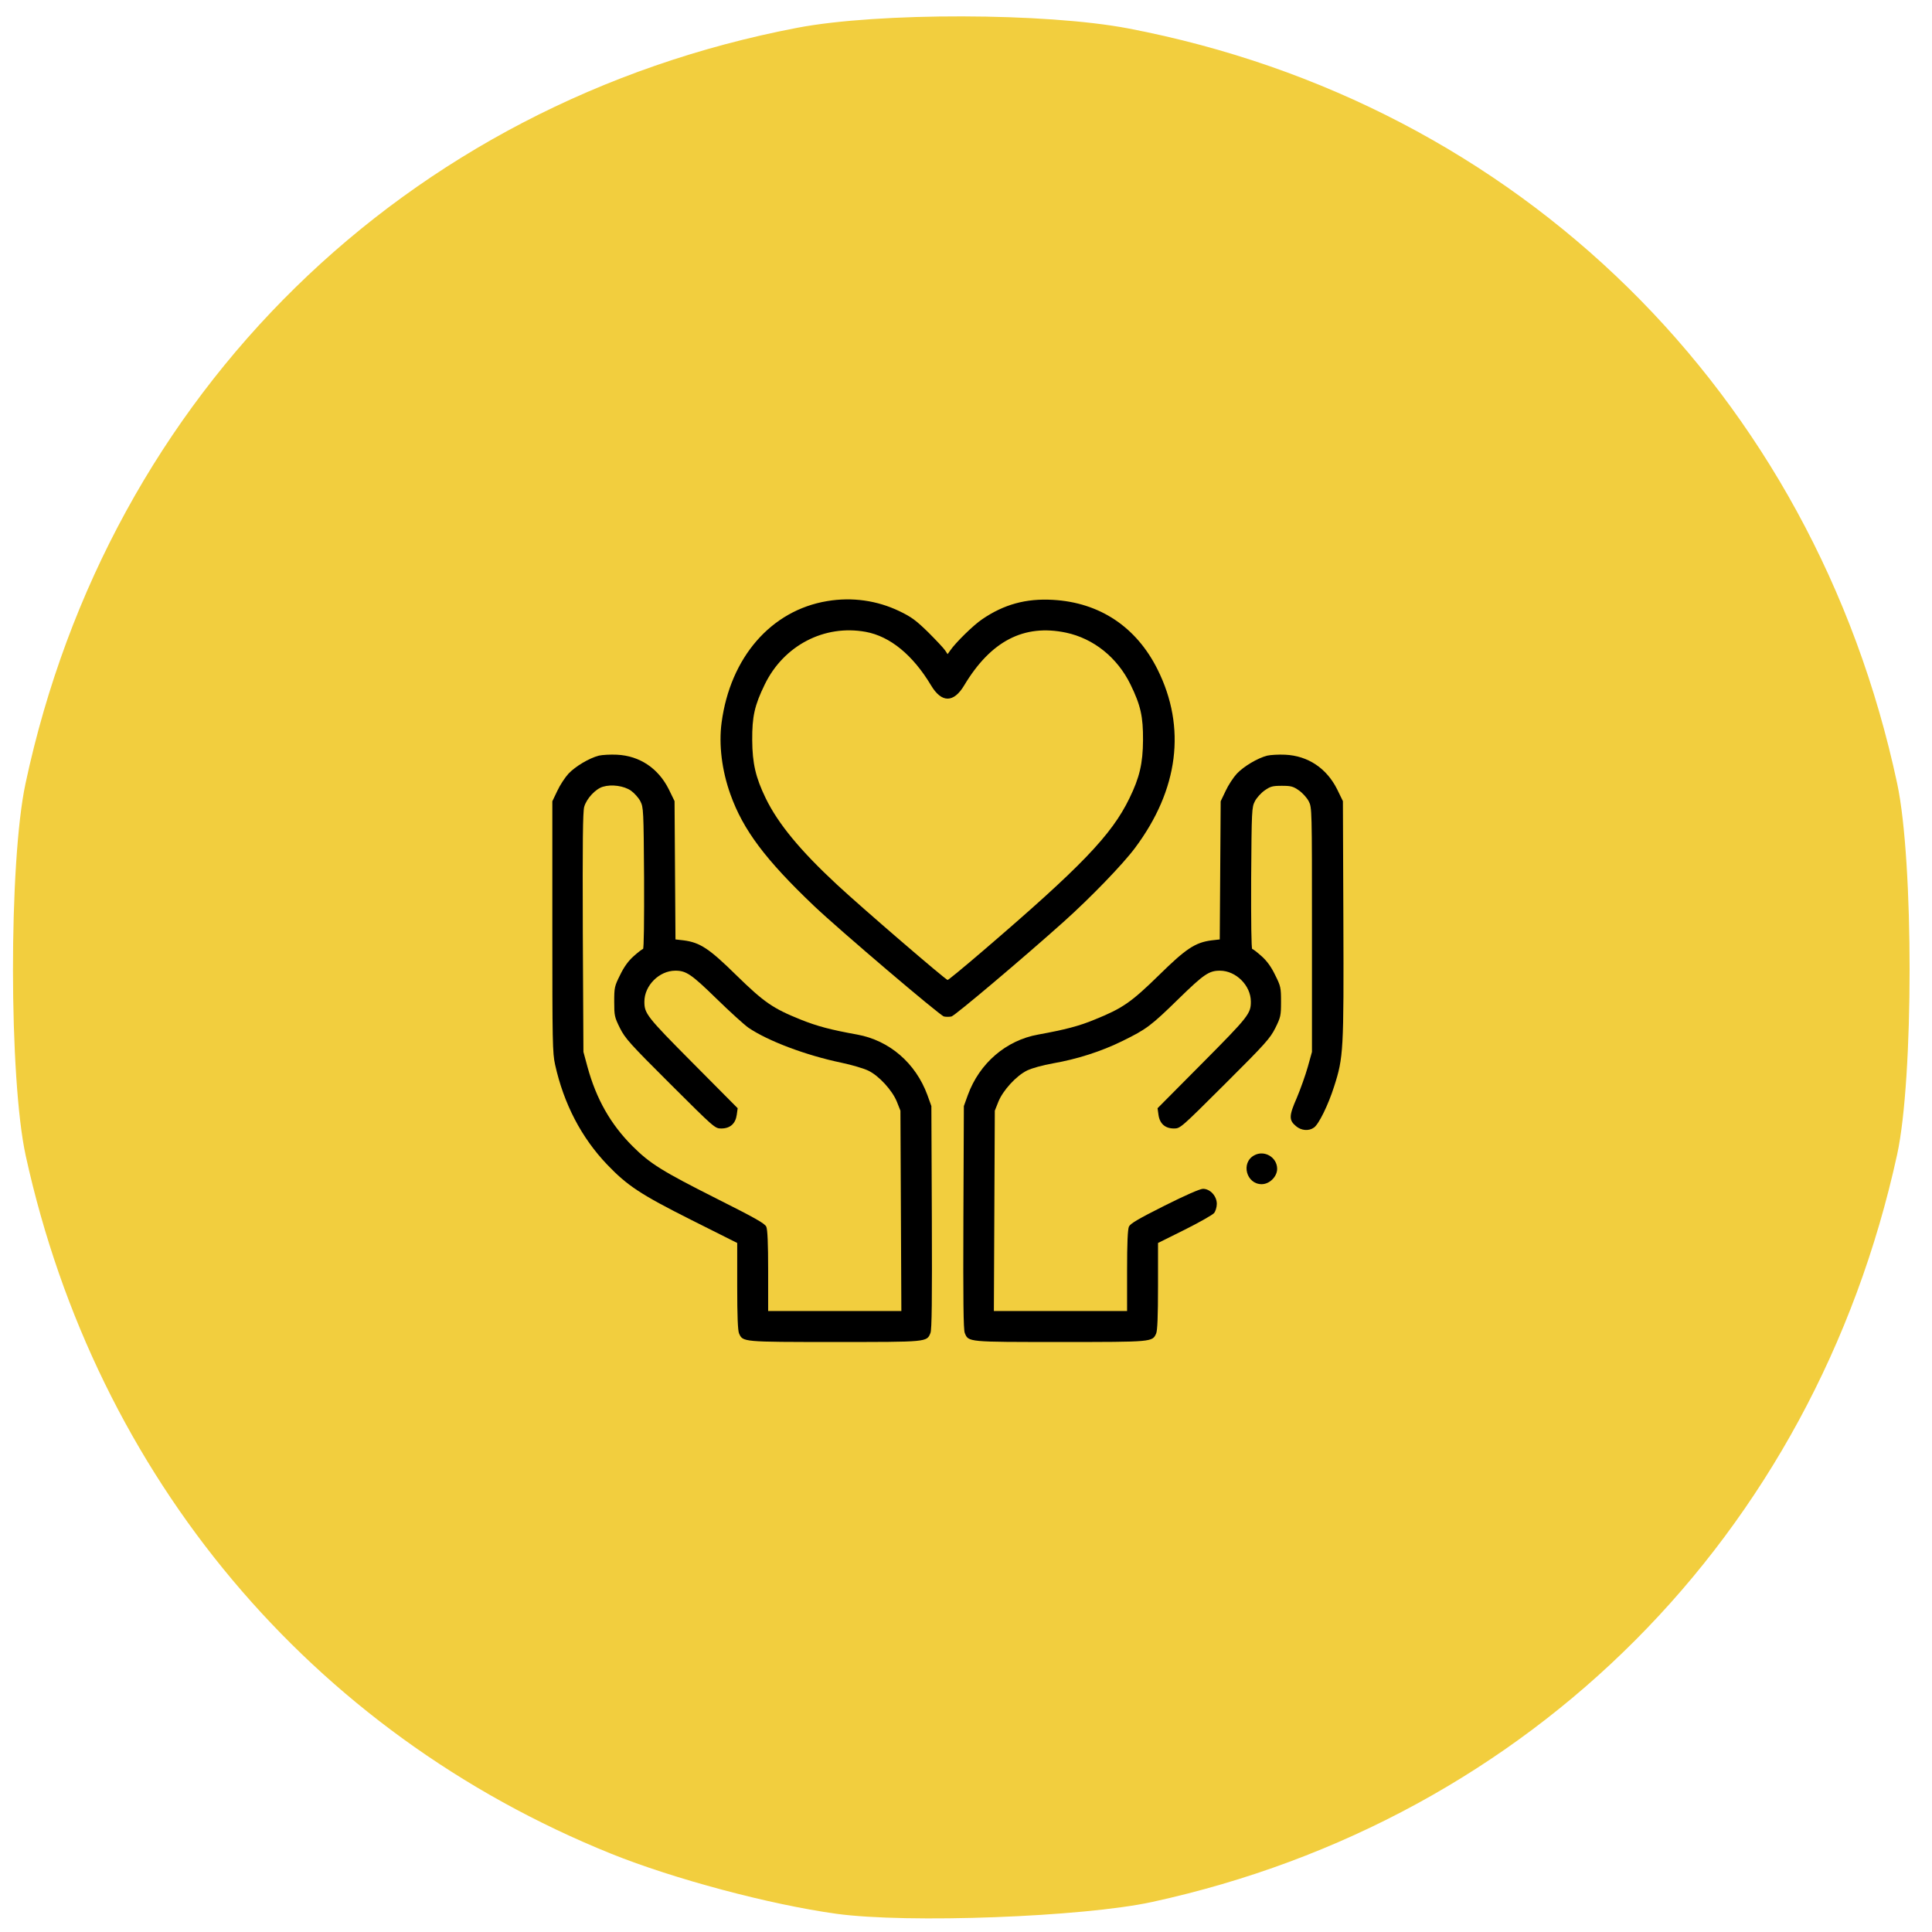
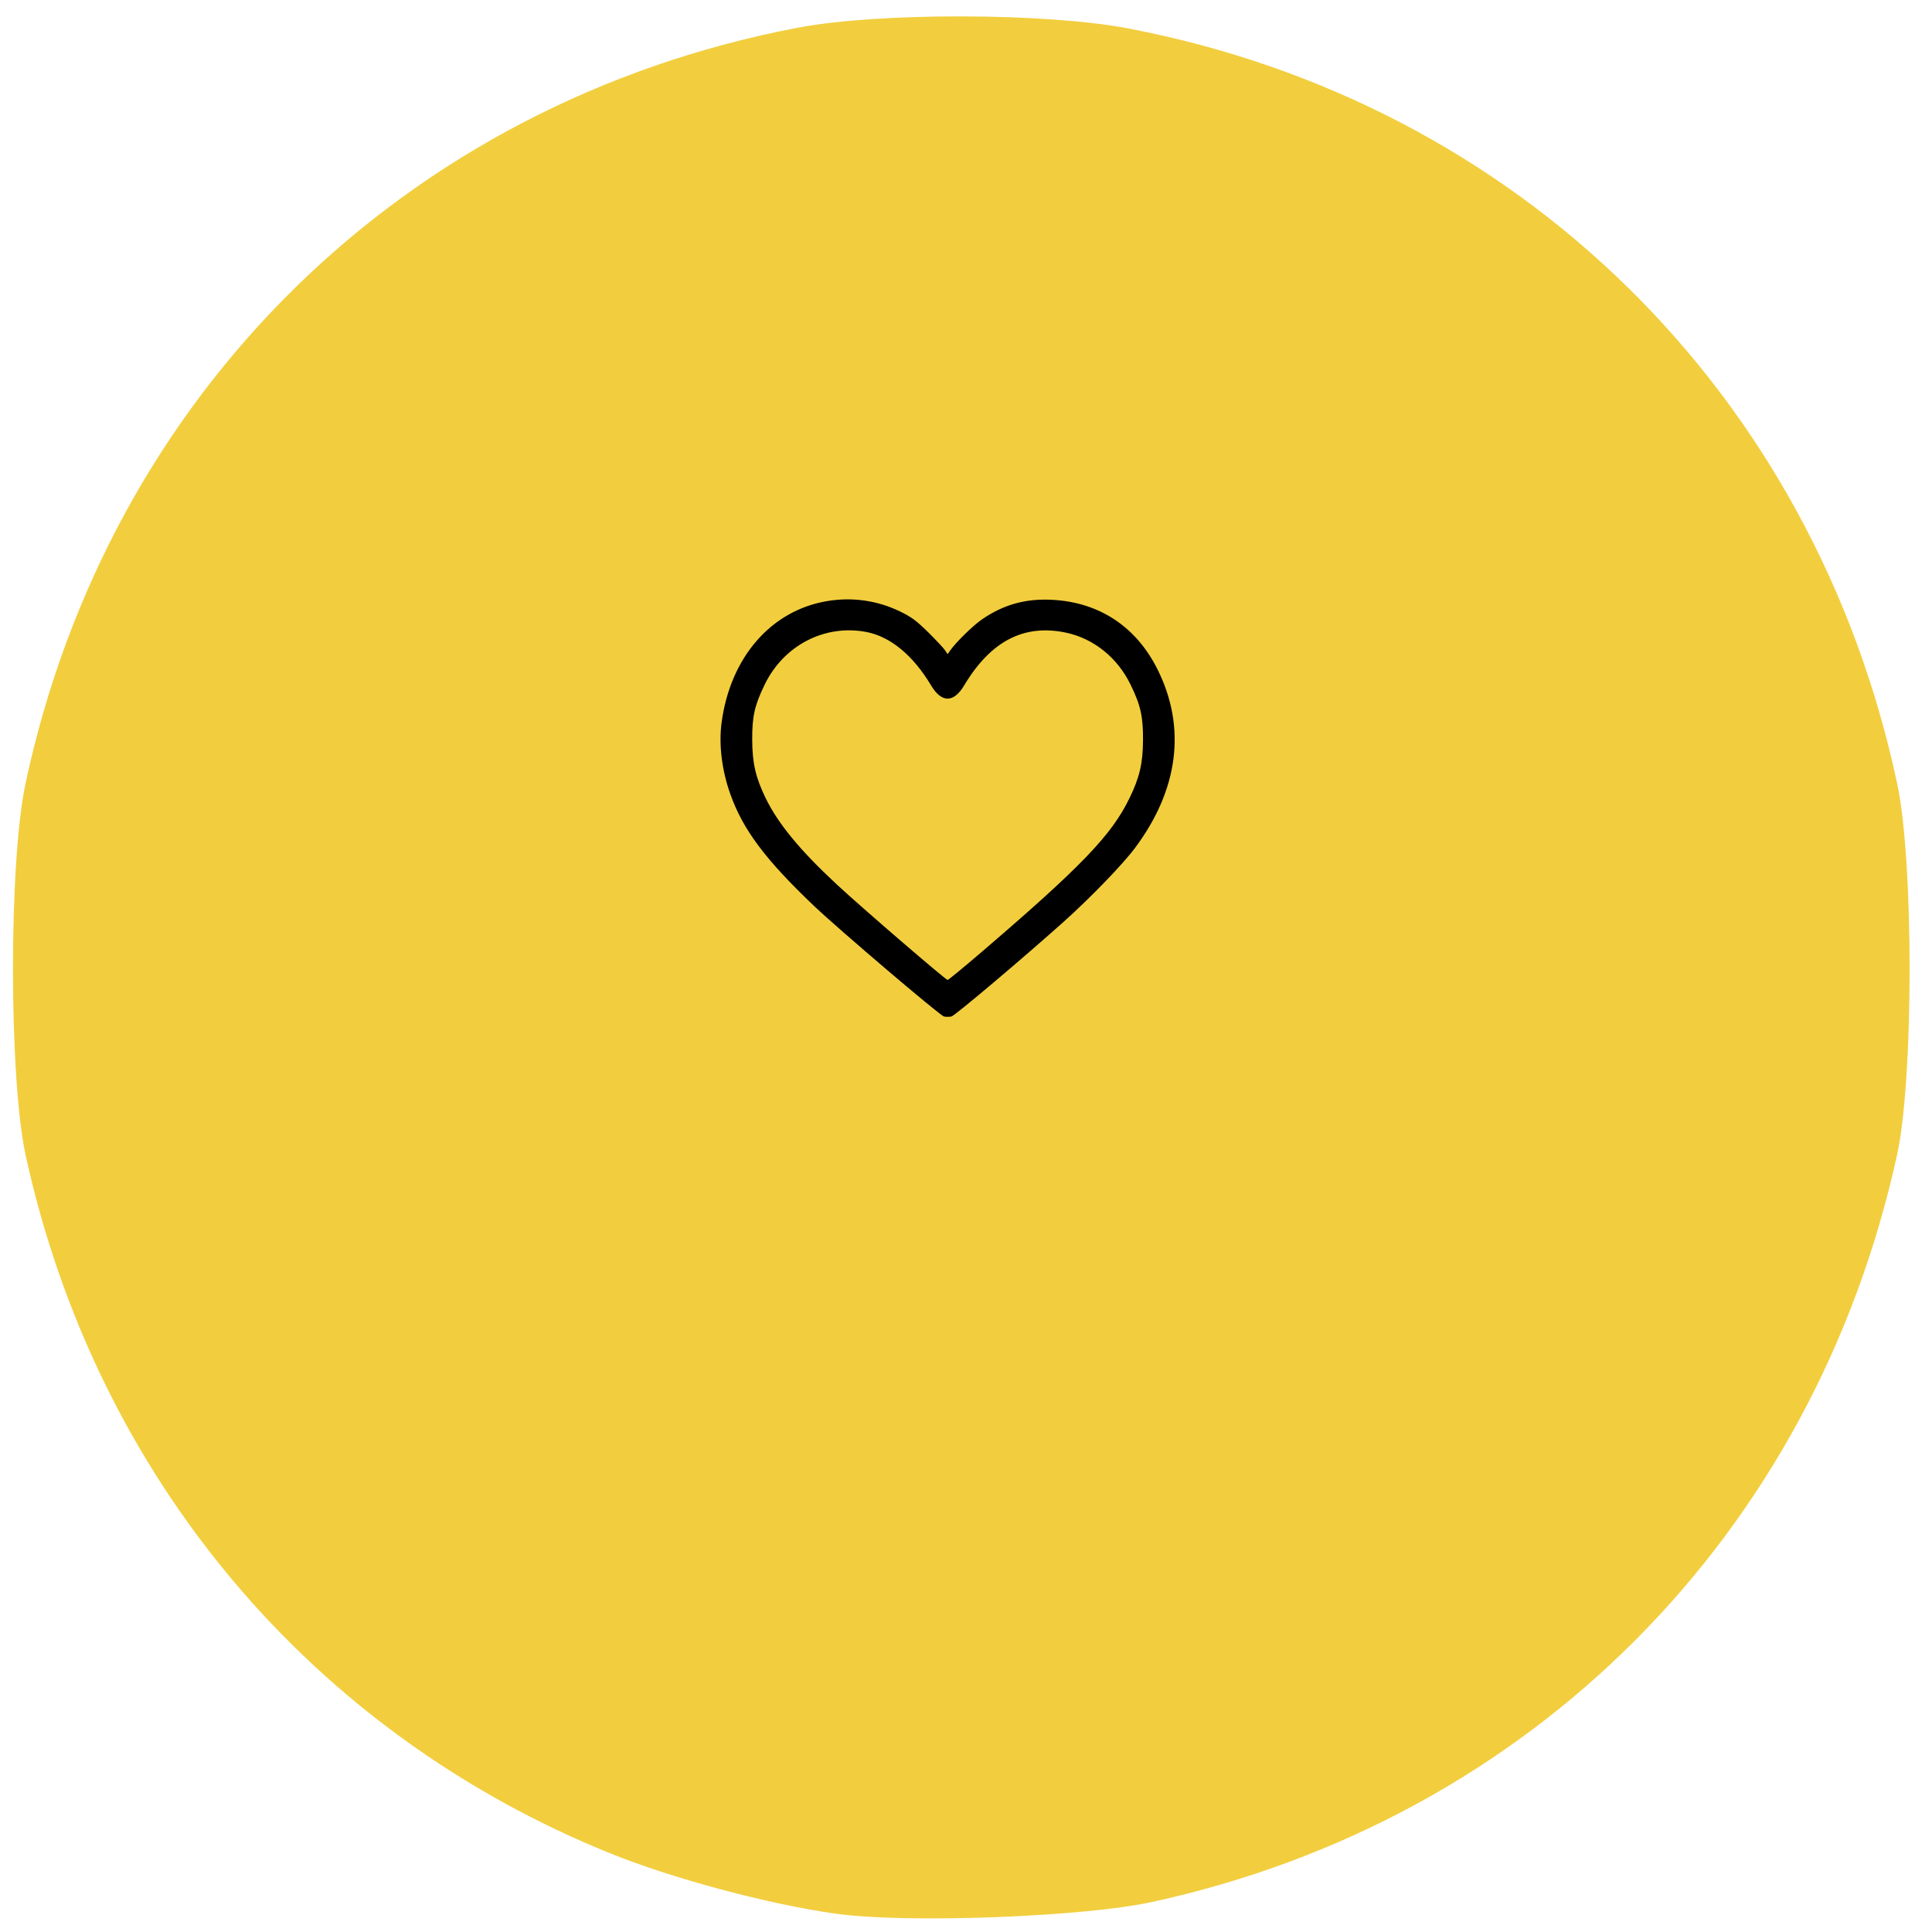
<svg xmlns="http://www.w3.org/2000/svg" xmlns:ns1="http://sodipodi.sourceforge.net/DTD/sodipodi-0.dtd" xmlns:ns2="http://www.inkscape.org/namespaces/inkscape" version="1.0" width="512pt" height="512pt" viewBox="0 0 512 512" preserveAspectRatio="xMidYMid meet" id="svg46" ns1:docname="icon_charity.svg" ns2:version="1.0.1 (3bc2e813f5, 2020-09-07)">
  <defs id="defs50" />
  <ns1:namedview pagecolor="#ffffff" bordercolor="#666666" borderopacity="1" objecttolerance="10" gridtolerance="10" guidetolerance="10" ns2:pageopacity="0" ns2:pageshadow="2" ns2:window-width="1920" ns2:window-height="1017" id="namedview48" showgrid="false" ns2:zoom="0.6225586" ns2:cx="596.51819" ns2:cy="468.2307" ns2:window-x="-8" ns2:window-y="-8" ns2:window-maximized="1" ns2:current-layer="svg46" ns2:document-rotation="0" showguides="false" />
  <path d="m 221.597,507.163 c -17.551,-2.423 -43.074,-9.229 -59.592,-15.889 C 82.373,459.163 25.52,391.409 6.831,306.347 2.346,285.93 2.3,228.562 6.753,207.679 28.834,104.118 107.378,27.215 211.357,7.352 232.783,3.259 277.153,3.354 299.029,7.539 402.503,27.336 480.708,104.154 502.781,207.679 c 4.388,20.581 4.373,78.191 -0.025,98.308 -22.067,100.92 -97.129,176.216 -197.438,198.056 -18.305,3.985 -64.884,5.722 -83.721,3.121 z" id="path35" style="fill:#f2ce3e;fill-opacity:1;stroke-width:1.702" />
  <g transform="matrix(0.041,0,0,-0.041,146.169,362.201)" fill="#000000" stroke="none" id="g10">
    <path d="m 1782,4949 c -363,-60 -627,-364 -683,-786 -19,-142 2,-310 57,-463 82,-230 226,-422 540,-721 162,-154 813,-708 840,-715 13,-3 35,-3 49,0 23,6 458,373 725,612 172,154 382,371 461,477 282,377 333,779 146,1154 -137,275 -374,433 -677,450 -174,10 -317,-30 -456,-125 -57,-38 -172,-151 -207,-202 l -17,-24 -16,24 c -9,14 -58,66 -109,117 -79,77 -108,99 -187,137 -144,69 -305,92 -466,65 z m 249,-199 c 157,-29 304,-149 422,-346 68,-114 146,-114 214,0 172,287 386,398 658,341 179,-38 332,-161 417,-335 66,-135 82,-208 81,-360 -1,-150 -22,-241 -88,-376 -115,-237 -311,-441 -948,-987 -120,-103 -222,-187 -227,-187 -12,0 -556,468 -716,617 -236,219 -380,393 -460,558 -65,134 -86,225 -87,375 -1,152 15,225 81,360 123,253 386,389 653,340 z" id="path2" />
-     <path d="M 306,3950 C 243,3934 153,3880 109,3833 87,3809 54,3759 37,3722 L 5,3655 V 2845 C 5,2099 6,2028 23,1952 79,1700 192,1482 359,1307 490,1170 575,1114 903,949 L 1200,800 V 520 c 0,-195 4,-287 12,-305 25,-55 20,-55 618,-55 602,0 595,-1 619,58 9,21 11,212 9,747 l -3,720 -26,72 c -76,206 -245,352 -453,390 -172,31 -259,54 -366,97 -179,72 -236,111 -416,287 -175,172 -234,211 -340,225 l -53,6 -3,447 -3,447 -37,76 c -68,136 -188,217 -336,224 -42,2 -94,-1 -116,-6 z m 208,-227 c 21,-15 49,-46 60,-68 20,-39 21,-56 24,-497 1,-275 -1,-458 -7,-458 -5,0 -32,-21 -60,-46 -35,-31 -63,-70 -88,-122 -36,-72 -38,-81 -38,-172 0,-91 2,-100 37,-171 34,-67 63,-100 325,-361 286,-285 289,-288 330,-288 57,0 92,31 100,88 l 6,43 -290,292 c -299,301 -313,320 -313,397 0,104 96,200 200,200 70,0 103,-22 265,-180 88,-86 182,-171 208,-189 127,-86 371,-178 601,-226 67,-14 144,-37 173,-51 69,-33 155,-127 185,-201 l 23,-58 3,-647 3,-648 h -431 -430 v 260 c 0,179 -4,267 -12,285 -9,21 -75,58 -320,181 -353,178 -431,226 -545,340 -141,141 -234,304 -291,513 l -26,96 -4,770 c -2,588 0,780 9,814 15,53 73,116 121,130 56,17 137,6 182,-26 z" id="path4" />
-     <path d="m 4626,3950 c -63,-16 -153,-70 -197,-117 -22,-24 -55,-74 -72,-111 l -32,-67 -3,-446 -3,-447 -53,-6 c -106,-14 -165,-53 -340,-225 -179,-175 -235,-214 -413,-286 -103,-43 -193,-66 -368,-98 -207,-37 -379,-185 -454,-390 l -26,-72 -3,-720 c -2,-535 0,-726 9,-747 24,-59 17,-58 619,-58 598,0 593,0 618,55 8,18 12,110 12,305 v 280 l 173,86 c 94,47 180,96 189,107 10,12 18,39 18,60 0,50 -43,97 -89,97 -20,0 -113,-41 -249,-109 -171,-86 -220,-115 -230,-135 -8,-19 -12,-105 -12,-286 V 360 h -430 -431 l 3,648 3,647 23,58 c 30,74 116,168 186,202 31,15 100,34 167,46 155,27 312,77 448,144 157,77 185,98 366,275 162,158 195,180 265,180 104,0 200,-96 200,-200 0,-77 -14,-96 -313,-397 l -290,-292 6,-43 c 8,-57 43,-88 100,-88 41,0 44,3 330,288 262,261 291,294 325,361 35,71 37,80 37,171 0,91 -2,100 -38,172 -25,52 -53,91 -88,122 -28,25 -55,46 -60,46 -6,0 -8,183 -7,458 3,441 4,458 24,497 11,22 40,54 63,70 37,26 51,30 111,30 60,0 74,-4 111,-30 23,-16 52,-48 63,-70 21,-40 21,-48 21,-830 v -790 l -27,-97 c -15,-53 -47,-143 -71,-200 -51,-116 -52,-144 -5,-183 34,-29 83,-33 116,-9 31,21 93,148 130,265 61,189 63,232 60,1080 l -3,765 -37,76 c -68,136 -188,217 -336,224 -42,2 -94,-1 -116,-6 z" id="path6" />
-     <path d="m 4541,1366 c -87,-48 -50,-186 49,-186 51,0 100,49 100,99 0,75 -83,124 -149,87 z" id="path8" />
  </g>
</svg>